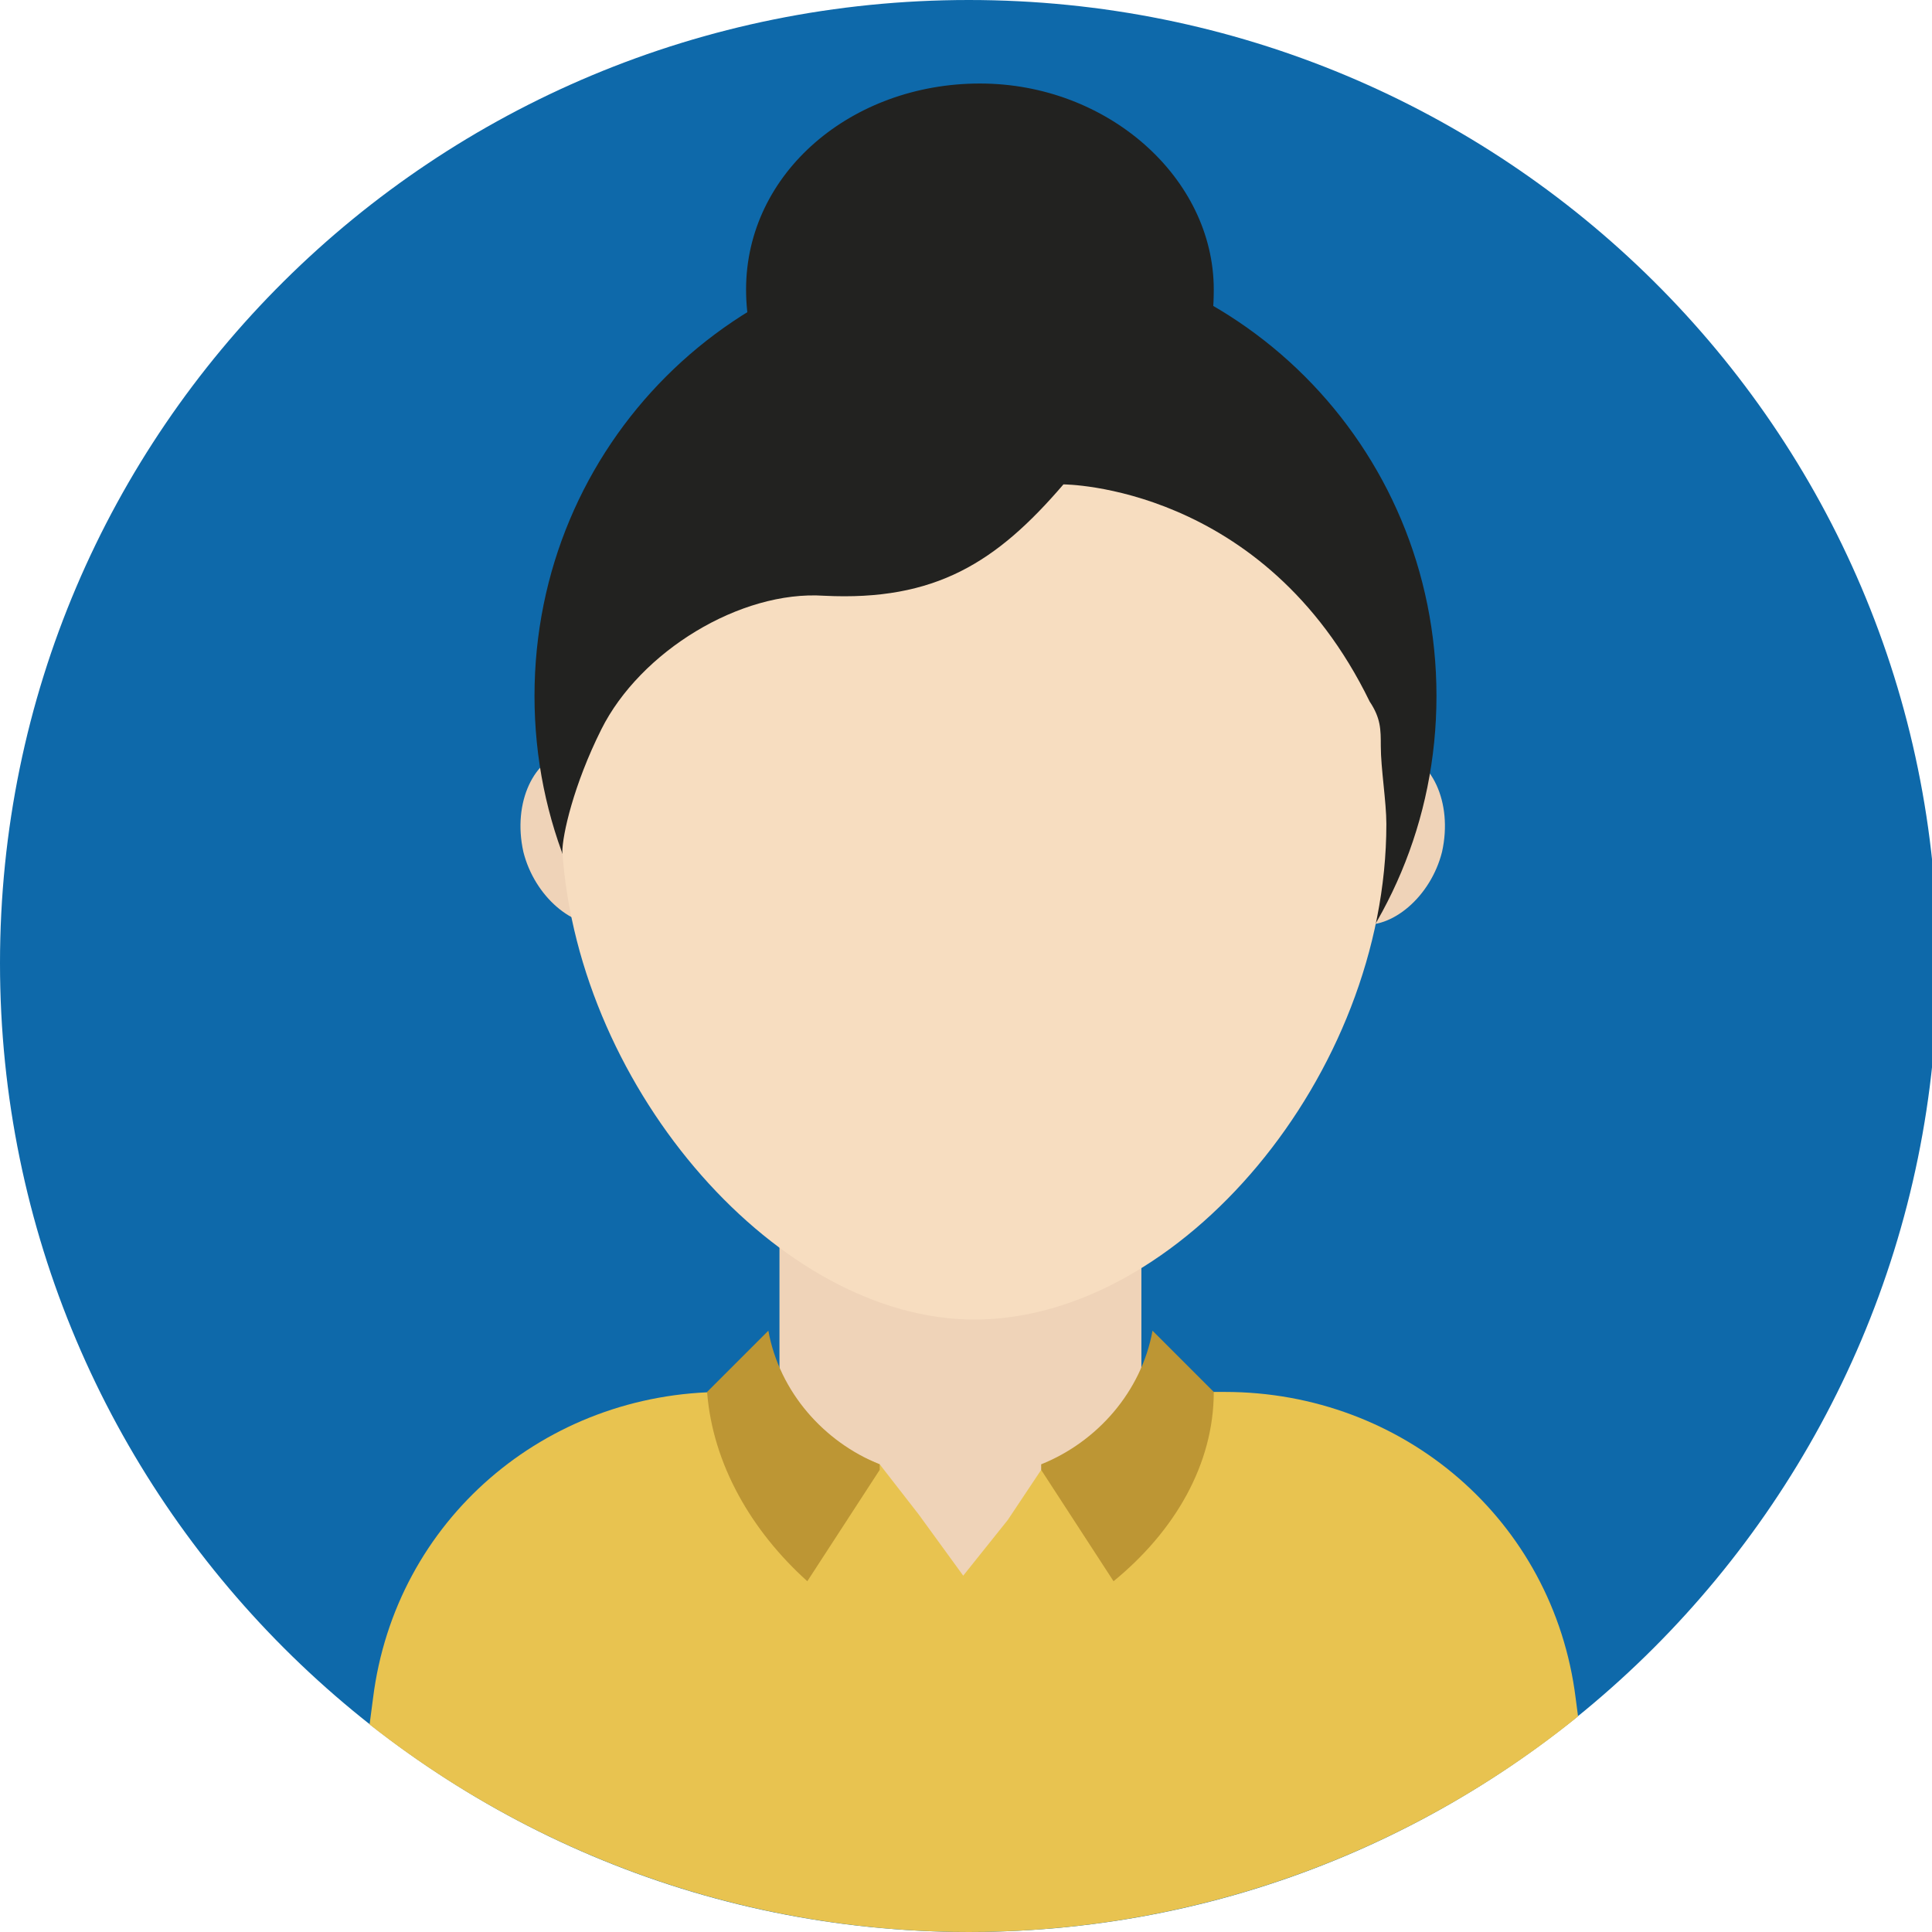
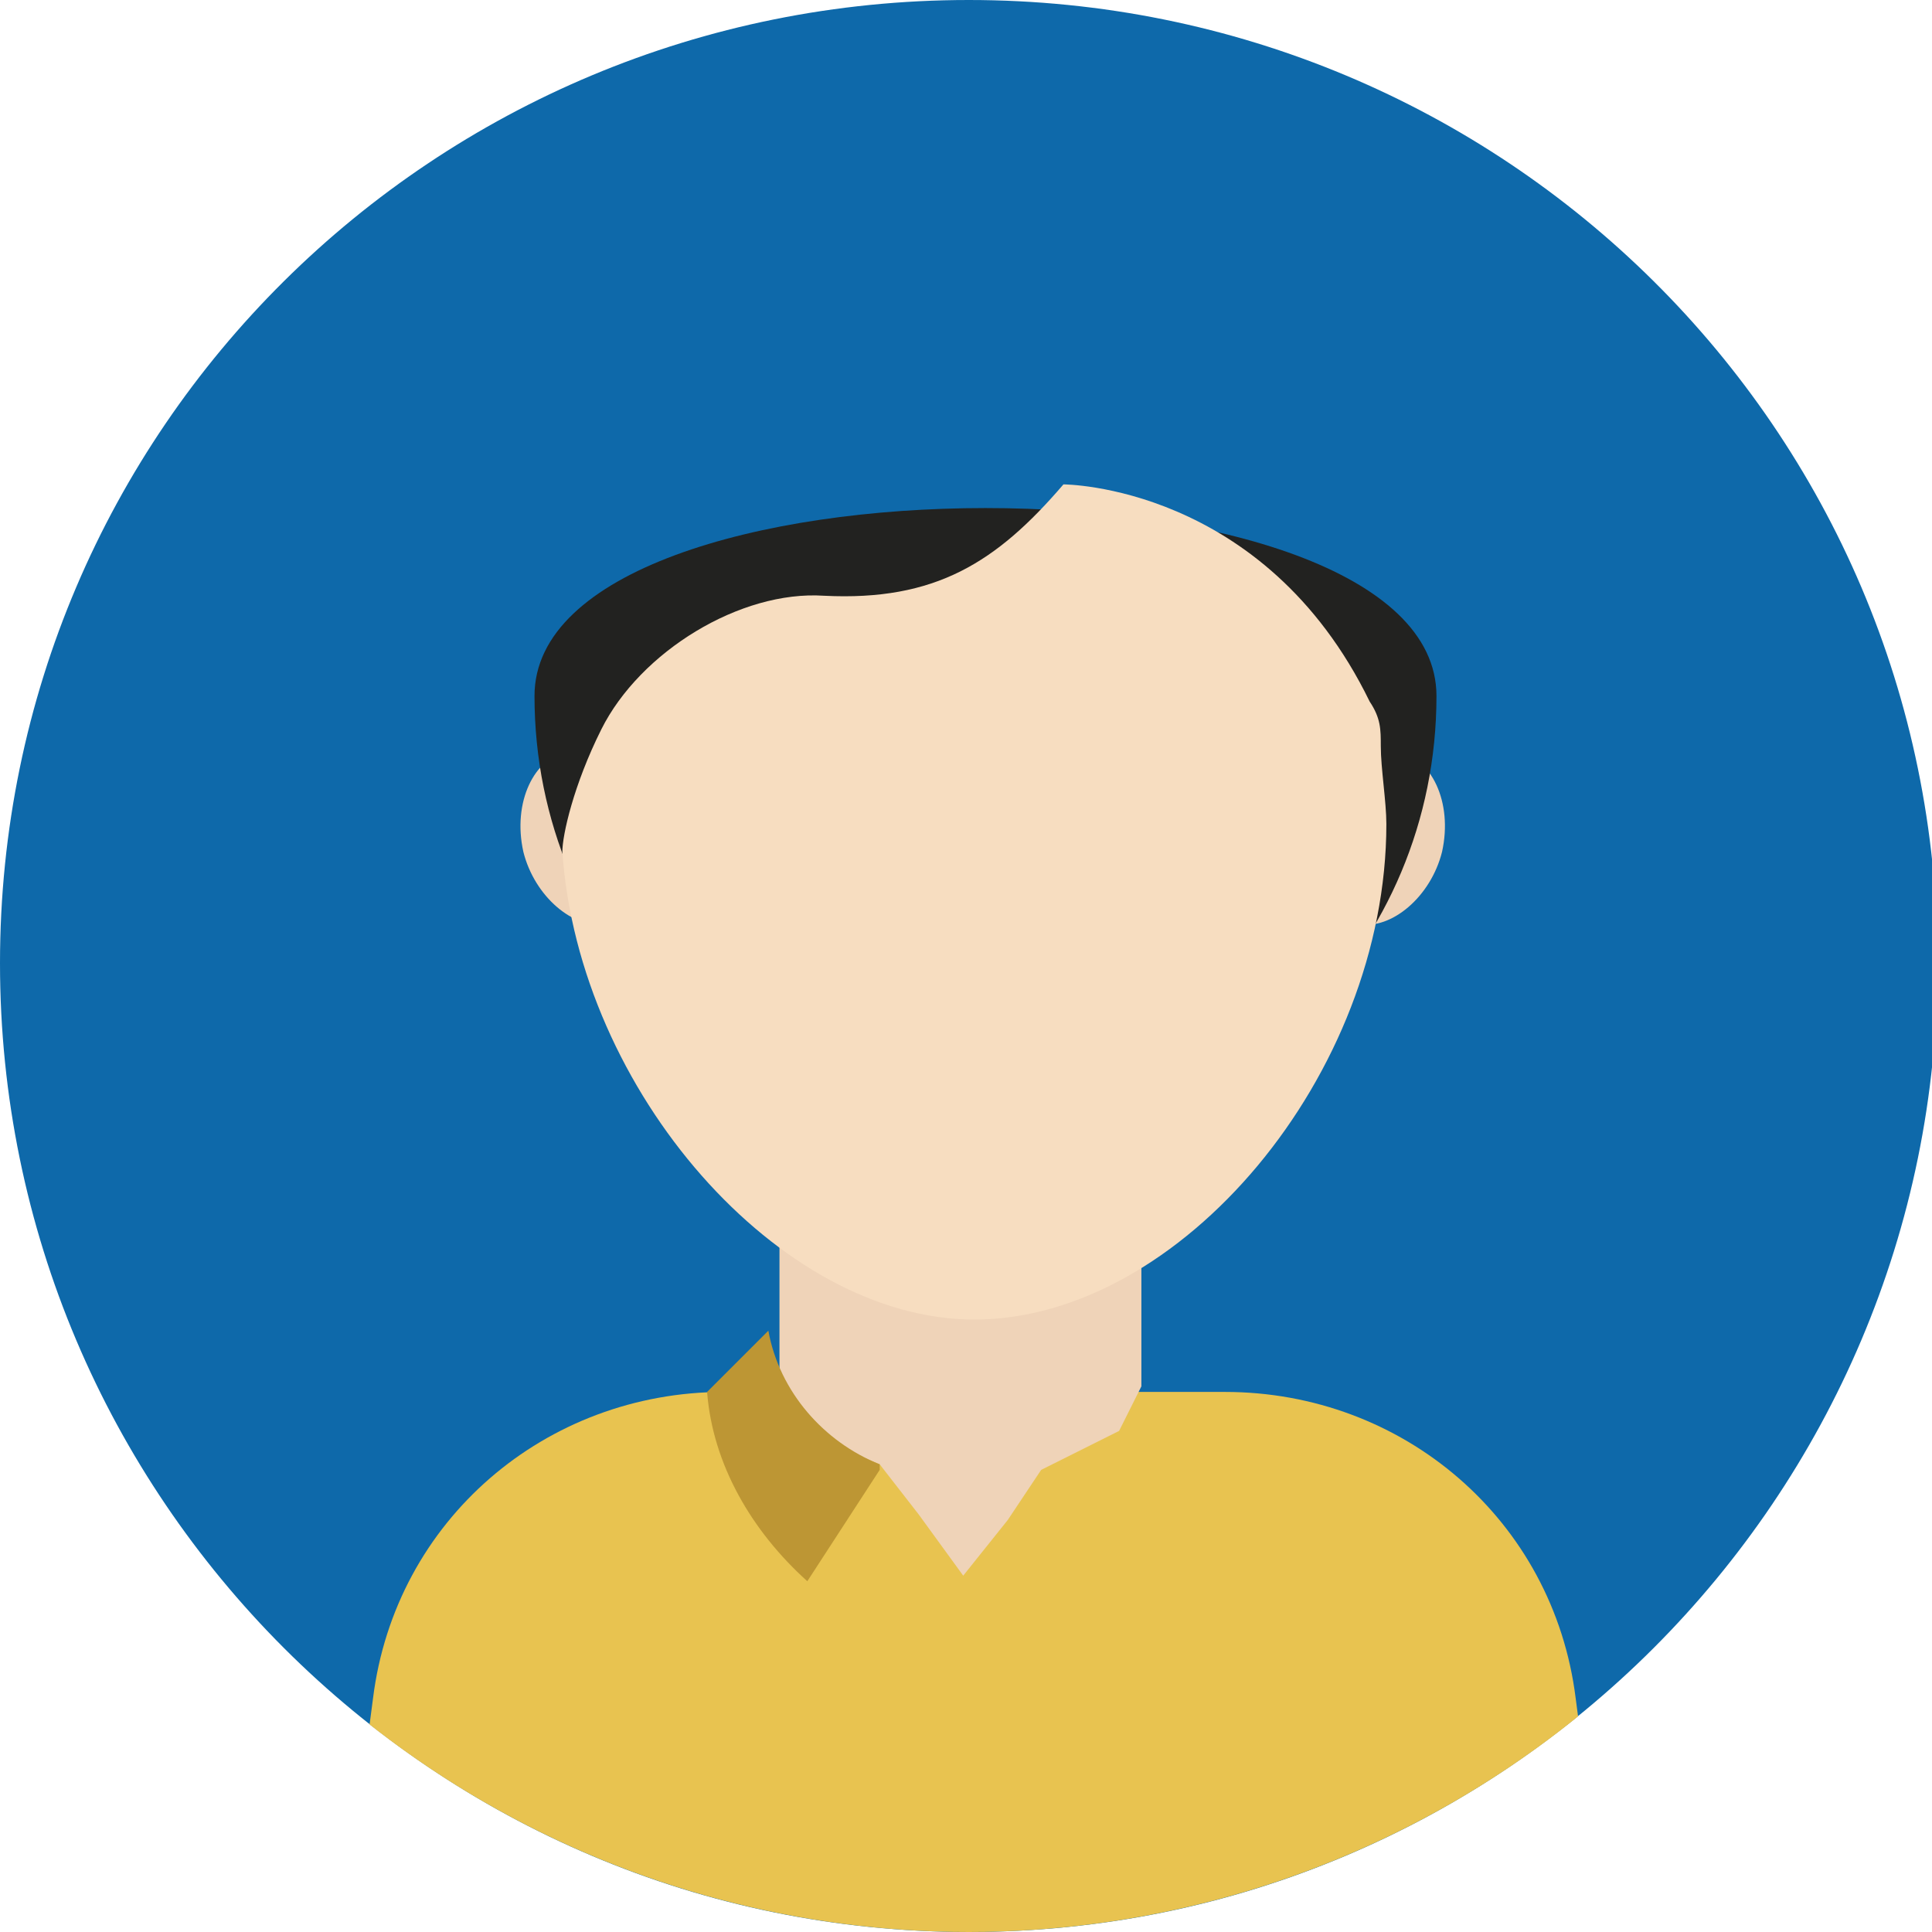
<svg xmlns="http://www.w3.org/2000/svg" xmlns:xlink="http://www.w3.org/1999/xlink" version="1.1" id="Layer_1" x="0px" y="0px" viewBox="0 0 34.7 34.7" style="enable-background:new 0 0 34.7 34.7;" xml:space="preserve">
  <style type="text/css">
	.st0{clip-path:url(#SVGID_00000055683914545371672840000008417499318417154964_);fill:#0E69AA;}
	.st1{clip-path:url(#SVGID_00000002381298110893891250000010376479553099602854_);fill:#222220;}
	.st2{clip-path:url(#SVGID_00000002381298110893891250000010376479553099602854_);fill:#E8C350;}
	.st3{clip-path:url(#SVGID_00000002381298110893891250000010376479553099602854_);fill:#EFD3B8;}
	.st4{clip-path:url(#SVGID_00000002381298110893891250000010376479553099602854_);fill:#F7DDC0;}
	.st5{clip-path:url(#SVGID_00000002381298110893891250000010376479553099602854_);fill:#BD9634;}
</style>
  <g>
    <g>
      <defs>
        <rect id="SVGID_1_" x="0" y="0" width="34.7" height="34.7" />
      </defs>
      <clipPath id="SVGID_00000160911703762514077870000014290120102725415329_">
        <use xlink:href="#SVGID_1_" style="overflow:visible;" />
      </clipPath>
      <path style="clip-path:url(#SVGID_00000160911703762514077870000014290120102725415329_);fill:#0E69AA;" d="M0,17.3    c0,9.6,7.8,17.4,17.4,17.4s17.4-7.8,17.4-17.4S27,0,17.4,0S0,7.7,0,17.3" />
    </g>
    <g>
      <defs>
        <circle id="SVGID_00000168815802474038990010000006791755348828581527_" cx="17.4" cy="17.3" r="17.4" />
      </defs>
      <clipPath id="SVGID_00000163790658705944120300000008498063532275270813_">
        <use xlink:href="#SVGID_00000168815802474038990010000006791755348828581527_" style="overflow:visible;" />
      </clipPath>
-       <path style="clip-path:url(#SVGID_00000163790658705944120300000008498063532275270813_);fill:#222220;" d="M21.5,6.7    c0.2-0.4,0.3-0.9,0.3-1.5c0-2-1.9-3.7-4.2-3.7s-4.2,1.6-4.2,3.7c0,0.5,0.1,1,0.3,1.5H21.5z" />
      <path style="clip-path:url(#SVGID_00000163790658705944120300000008498063532275270813_);fill:#E8C350;" d="M22,25h-9    c-3.2,0-5.9,2.3-6.3,5.5L5.3,41.2h24.4l-1.4-10.7C27.9,27.3,25.2,25,22,25" />
      <polygon style="clip-path:url(#SVGID_00000163790658705944120300000008498063532275270813_);fill:#EFD3B8;" points="14.6,25.8     15.8,26.3 16.5,27.2 17.3,28.3 18.1,27.3 18.7,26.4 20.1,25.7 20.5,24.9 20.5,21.7 14,21.7 14,24.7   " />
      <path style="clip-path:url(#SVGID_00000163790658705944120300000008498063532275270813_);fill:#EFD3B8;" d="M11.7,14.8    c0.2,0.9-0.2,1.7-0.8,1.8c-0.6,0.1-1.3-0.5-1.5-1.3c-0.2-0.9,0.2-1.7,0.8-1.8C10.8,13.3,11.5,13.9,11.7,14.8" />
      <path style="clip-path:url(#SVGID_00000163790658705944120300000008498063532275270813_);fill:#EFD3B8;" d="M23.6,14.8    c-0.2,0.9,0.2,1.7,0.8,1.8c0.6,0.1,1.3-0.5,1.5-1.3c0.2-0.9-0.2-1.7-0.8-1.8C24.4,13.3,23.8,13.9,23.6,14.8" />
-       <path style="clip-path:url(#SVGID_00000163790658705944120300000008498063532275270813_);fill:#222220;" d="M9.6,12.5    c0,4.5,3.6,8.1,8.1,8.1s8.1-3.6,8.1-8.1s-3.6-8.1-8.1-8.1S9.6,8,9.6,12.5" />
+       <path style="clip-path:url(#SVGID_00000163790658705944120300000008498063532275270813_);fill:#222220;" d="M9.6,12.5    c0,4.5,3.6,8.1,8.1,8.1s8.1-3.6,8.1-8.1S9.6,8,9.6,12.5" />
      <path style="clip-path:url(#SVGID_00000163790658705944120300000008498063532275270813_);fill:#F7DDC0;" d="M24.6,12.6    c-1.9-3.9-5.5-3.9-5.5-3.9c-1.2,1.4-2.3,2.1-4.3,2c-1.5-0.1-3.3,1-4,2.4c-0.5,1-0.7,1.9-0.7,2.2c0.3,4.3,3.9,8.4,7.4,8.4    c3.7,0,7.4-4.4,7.4-8.9c0-0.4-0.1-1-0.1-1.4C24.8,13.1,24.8,12.9,24.6,12.6" />
      <path style="clip-path:url(#SVGID_00000163790658705944120300000008498063532275270813_);fill:#BD9634;" d="M12.7,25l1.1-1.1    c0.2,1.1,1,2,2,2.4c0,0,0,0,0,0.1l-1.3,2C13.5,27.5,12.8,26.3,12.7,25" />
-       <path style="clip-path:url(#SVGID_00000163790658705944120300000008498063532275270813_);fill:#BD9634;" d="M21.8,25l-1.1-1.1    c-0.2,1.1-1,2-2,2.4c0,0,0,0,0,0.1l1.3,2C21.1,27.5,21.8,26.3,21.8,25" />
    </g>
  </g>
</svg>